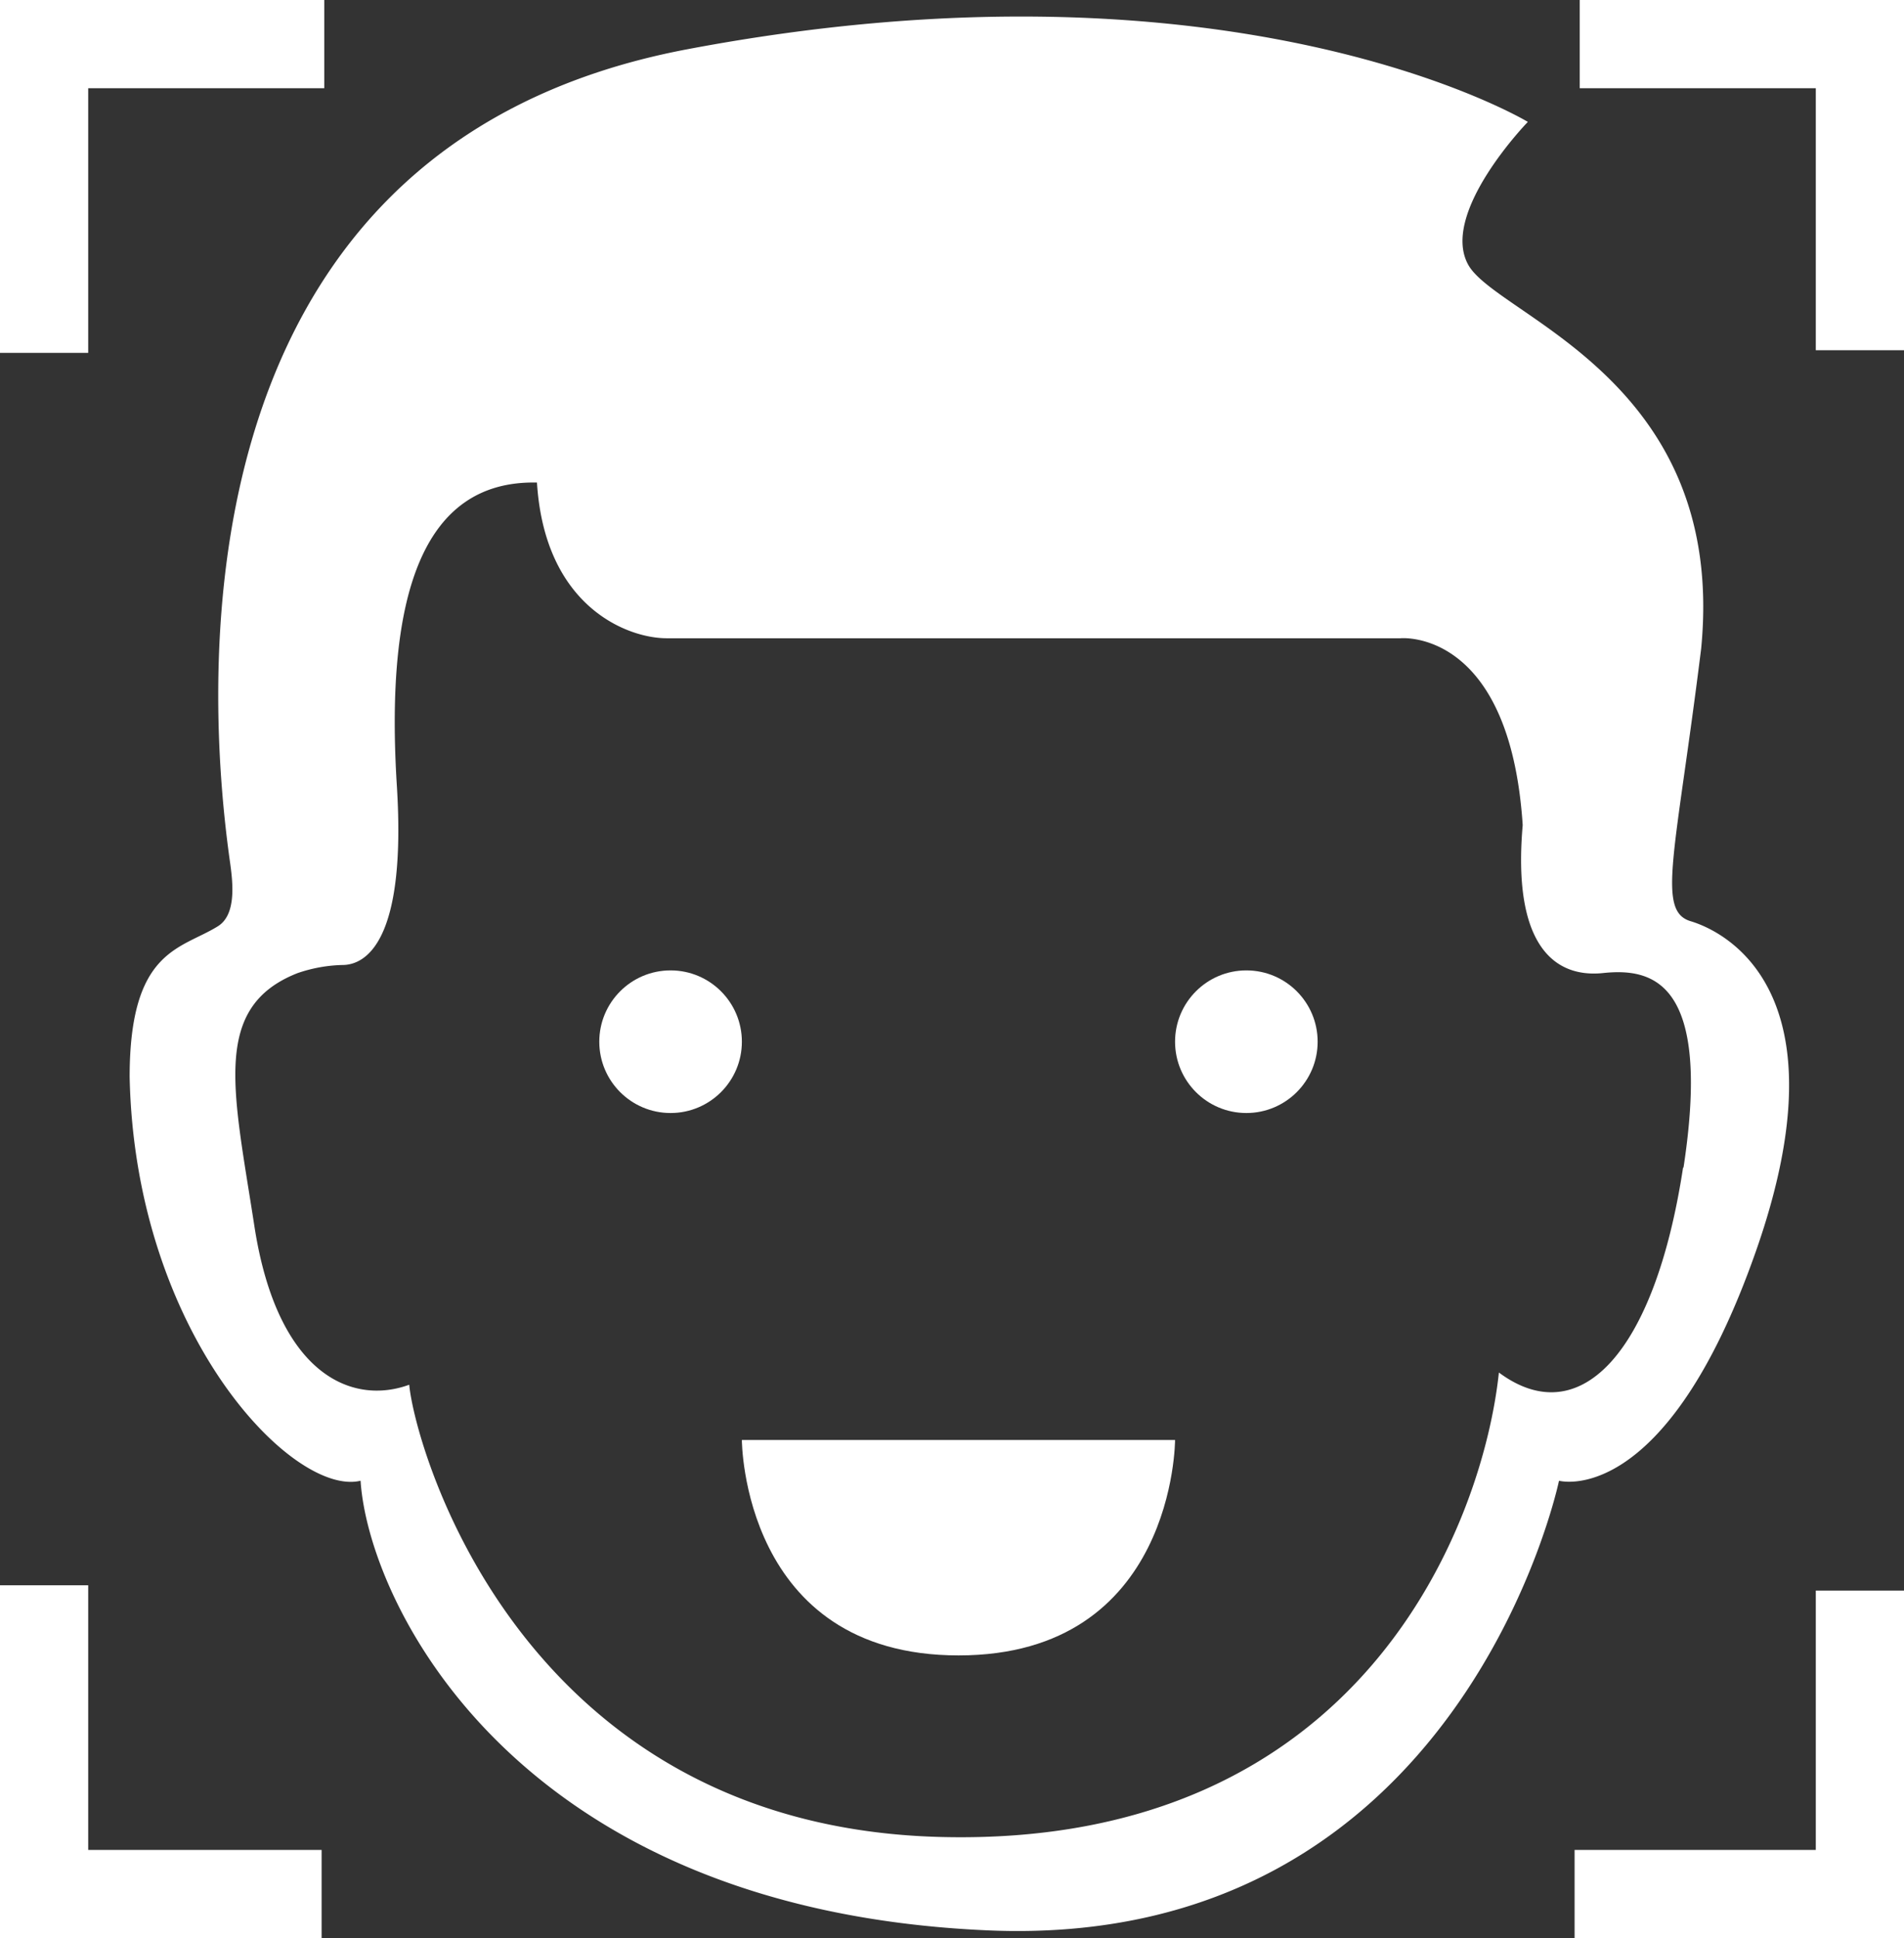
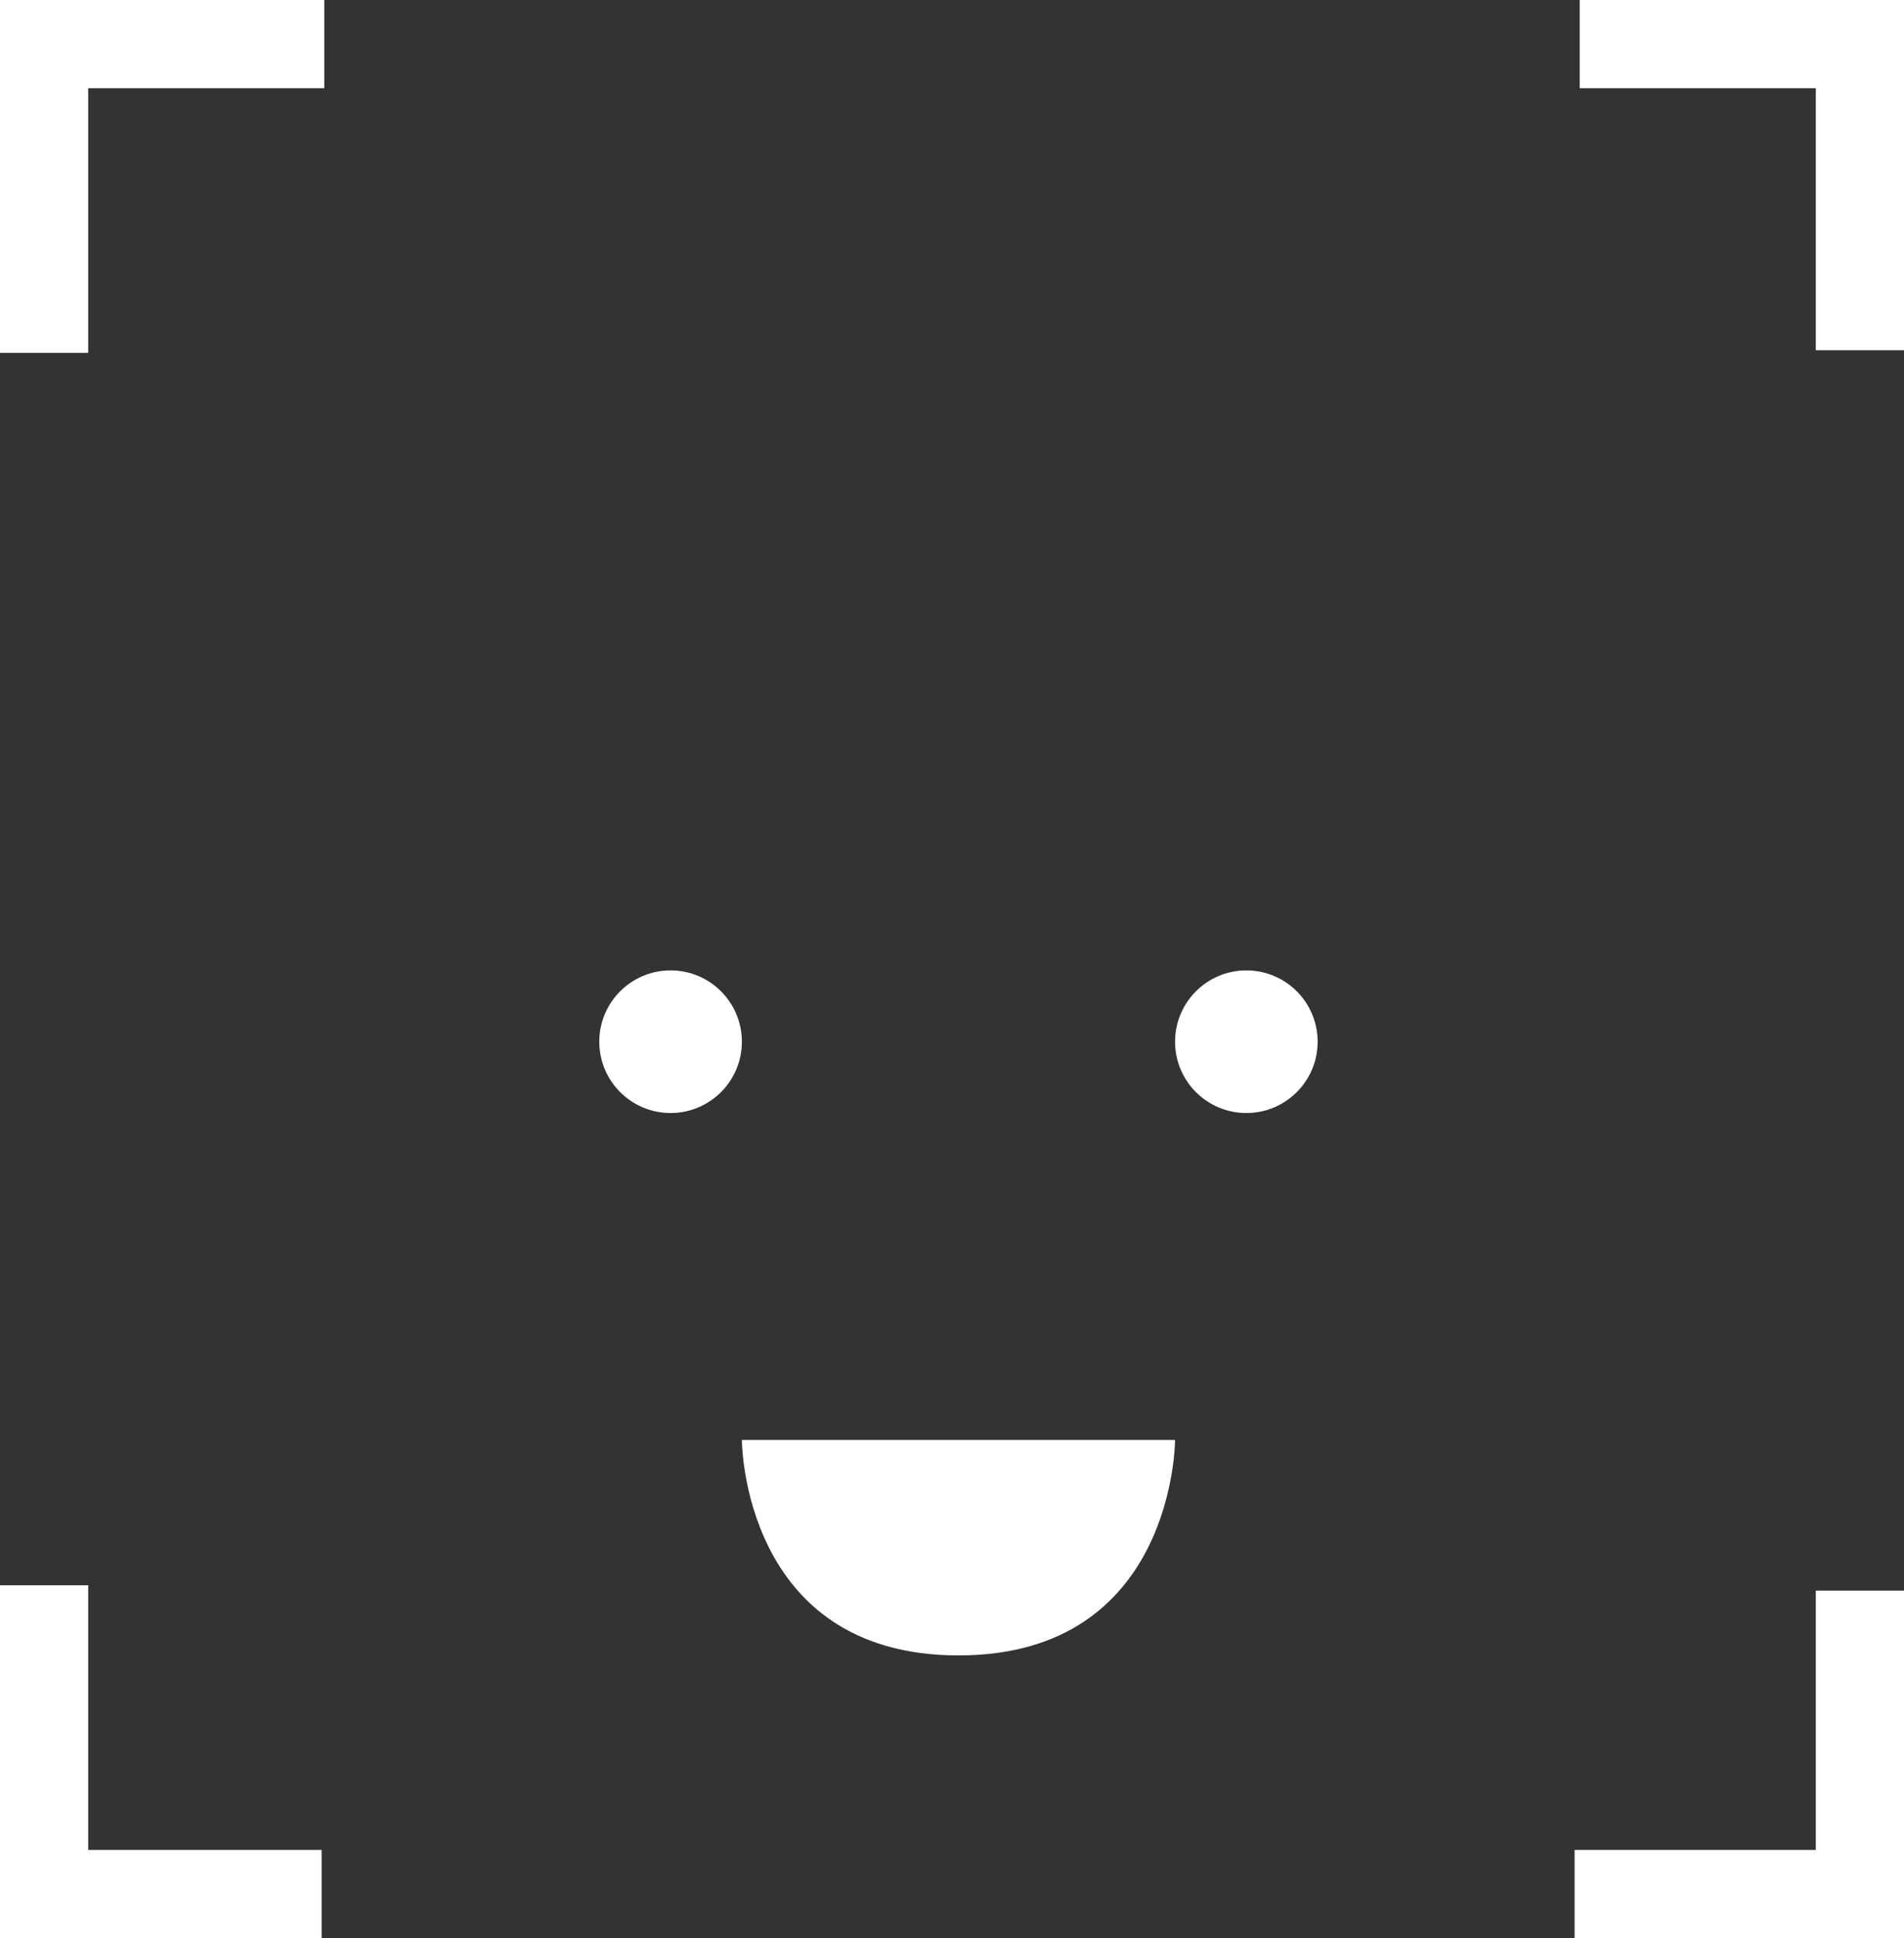
<svg xmlns="http://www.w3.org/2000/svg" viewBox="0 0 129.53 131.82">
  <rect x="0" y="0" width="129.53" height="131.82" fill="#333333" stroke="none" />
  <defs>
    <style>.cls-1{fill:#fff;}</style>
  </defs>
  <g id="Layer_2" data-name="Layer 2">
    <g id="Layer_6" data-name="Layer 6">
-       <path class="cls-1" d="M115,62.65c-2.32-.71-1-4.59.73-18.53C117.53,25.76,101.82,21.53,99.88,18s4.06-9.71,4.06-9.71-19.87-12-57.18-4.94c-36.07,6.81-32.52,45.41-31.1,55.37.2,1.44.4,3.51-.84,4.28-2.52,1.57-6,1.56-6,10.24.36,17.47,11.12,28.58,15.71,27.47.53,8.23,10.41,29.17,42.65,30.58s38.88-30.58,38.88-30.58,7.23,2,13.41-15.65S117.35,63.35,115,62.65Zm-.5,16.76c-1.94,12.71-7.06,18-12.53,13.94-1.06,10.06-9.18,32.3-37.94,31.59S28.2,98.24,27.84,94.18c-3.88,1.42-9-.65-10.55-10.89-1.41-9.13-2.91-14.79,2.94-17.1a10.08,10.08,0,0,1,3.18-.56c1.44-.07,4.25-1.54,3.59-12.16-.82-13,1.76-20.82,9.53-20.65.53,8.47,6.18,10.59,8.82,10.59H95.29s7.42-.7,8.3,12.71c-.71,8.12,2.12,10.41,5.47,10.06S116.47,66.71,114.53,79.41Z" />
      <circle class="cls-1" cx="84.79" cy="70.85" r="4.85" />
      <circle class="cls-1" cx="45.62" cy="70.85" r="4.85" />
      <path class="cls-1" d="M50.47,97.94H79.94s0,14.65-14.73,14.65S50.47,97.94,50.47,97.94Z" />
      <polygon class="cls-1" points="107.12 131.82 129.53 131.82 129.53 108.18 123.53 108.18 123.53 125.82 107.12 125.82 107.12 131.82 107.12 131.82" />
      <polygon class="cls-1" points="0 107.82 0 131.82 21.88 131.82 21.88 125.82 6 125.82 6 107.82 0 107.82 0 107.82" />
      <polygon class="cls-1" points="22.06 0 0 0 0 24 6 24 6 6 22.06 6 22.06 0 22.06 0" />
      <polygon class="cls-1" points="129.53 23.82 129.53 0 107.47 0 107.47 6 123.53 6 123.53 23.82 129.53 23.82 129.53 23.82" />
    </g>
  </g>
</svg>